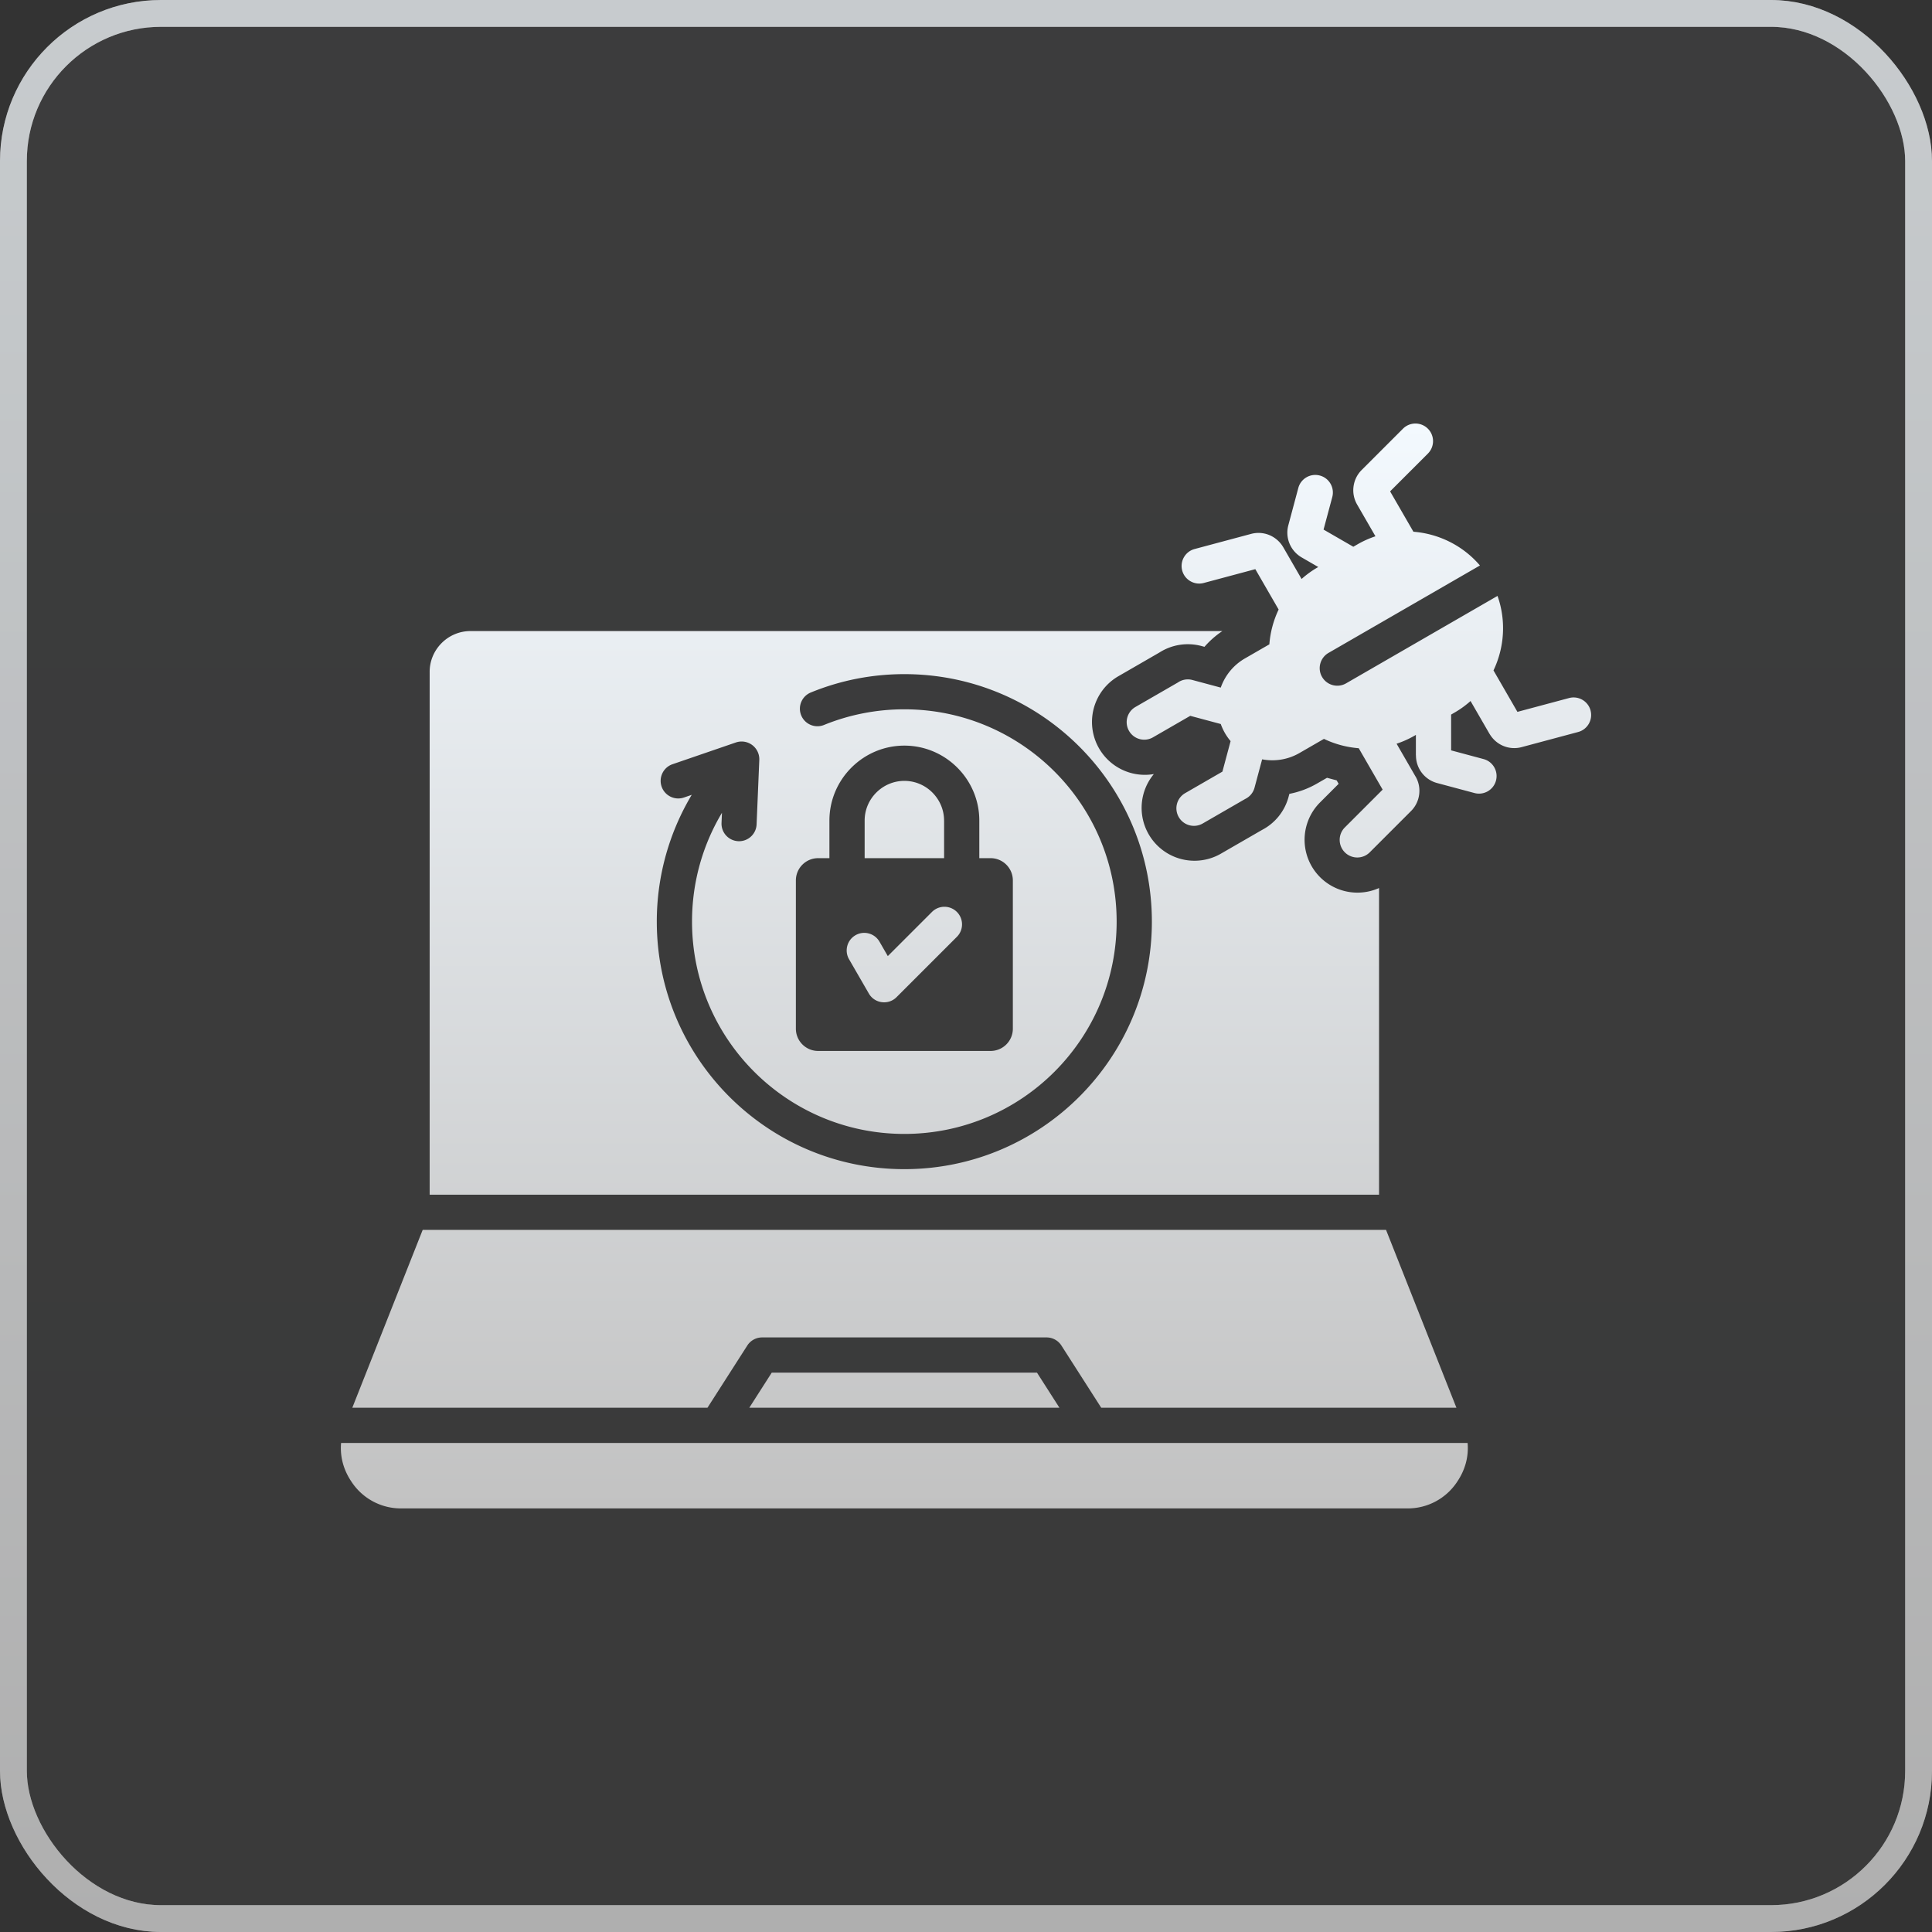
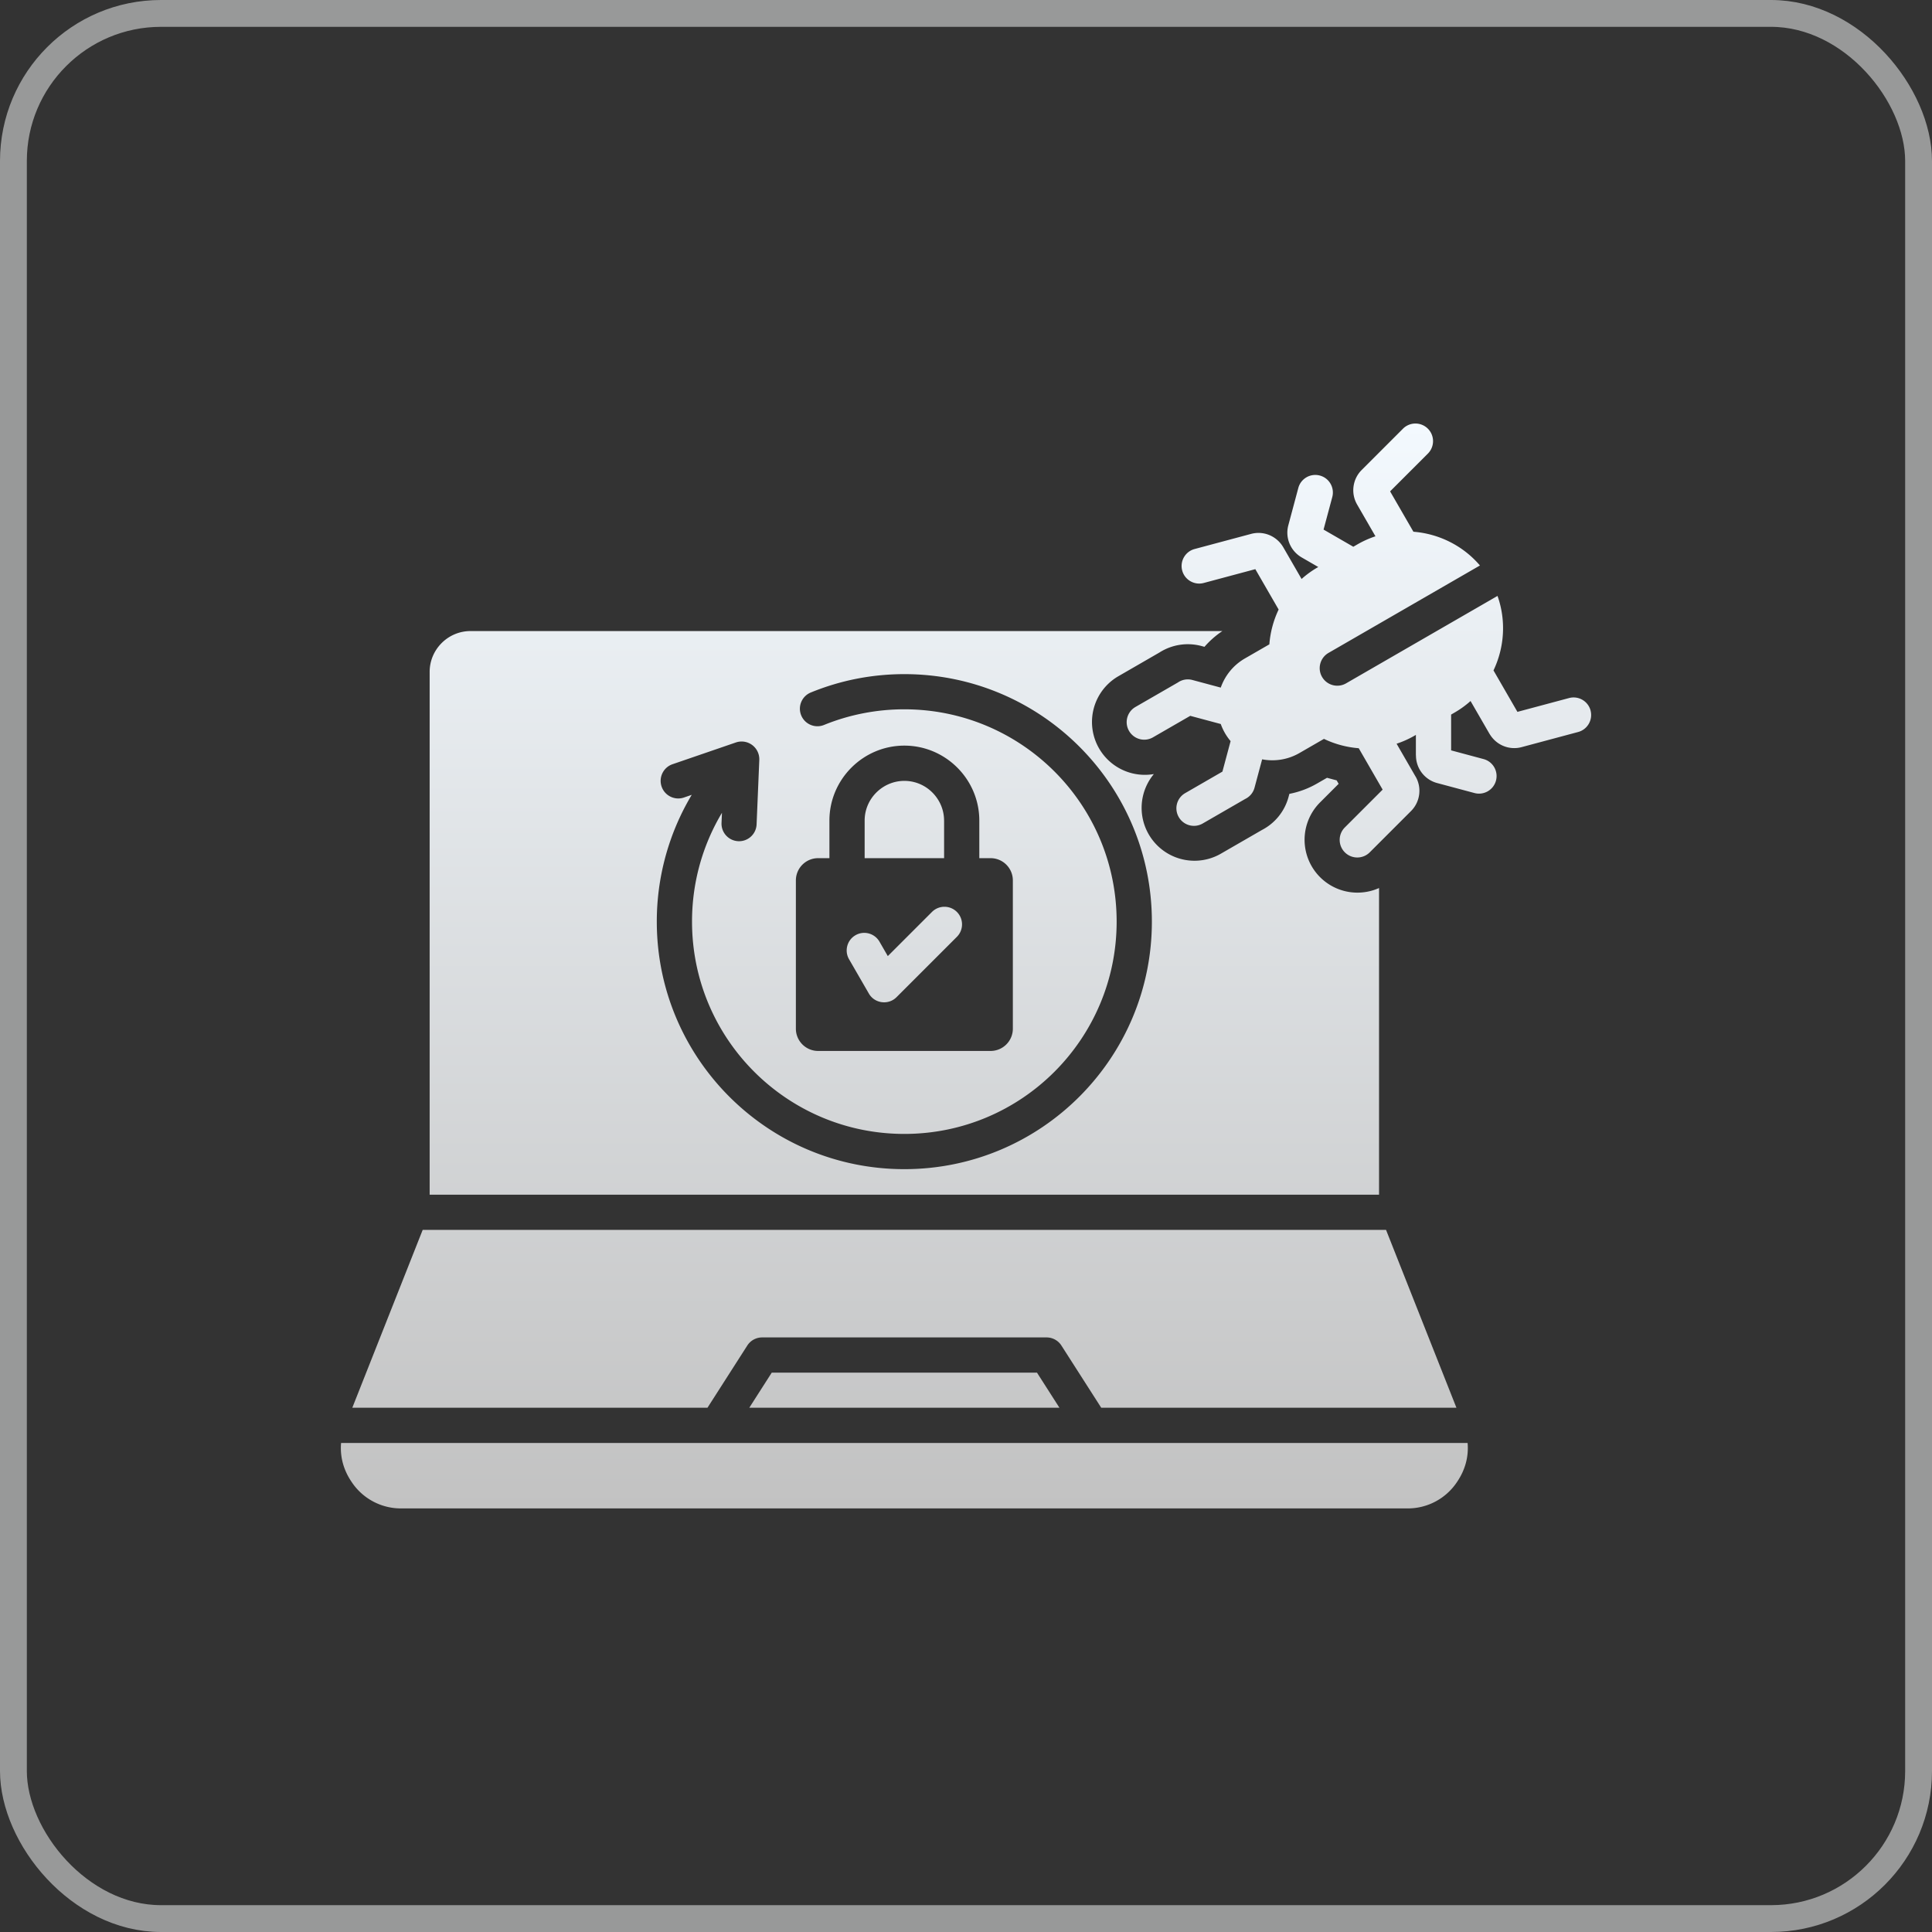
<svg xmlns="http://www.w3.org/2000/svg" width="72" height="72" fill="none">
  <rect width="100%" height="100%" fill="#333333" stroke="none" />
-   <rect width="72" height="72" rx="6" fill="url(#A)" fill-opacity=".05" />
  <rect x=".5" y=".5" width="71" height="71" rx="5.5" stroke="#feffff" stroke-opacity=".5" />
-   <rect x=".5" y=".5" width="71" height="71" rx="5.5" stroke="url(#A)" stroke-opacity=".5" />
  <path fill-rule="evenodd" d="M31.642 35.749c-.181-.313-.075-.713.238-.895s.713-.075.895.238l.311.539 1.646-1.646c.256-.256.672-.256.928 0s.256.672 0 .928l-2.25 2.25c-.304.303-.816.235-1.03-.136l-.738-1.278zm-3.793 14.396c.121-.189.329-.303.553-.303h10.601c.224 0 .432.114.553.303l1.484 2.318h13.237l-2.623-6.628H15.752l-2.623 6.628h13.236l1.484-2.318zm7.334-19.564c0-.406-.167-.776-.435-1.045s-.639-.435-1.045-.435-.776.167-1.045.435-.435.639-.435 1.045v1.401h2.961v-1.401zm16.21 13.941H16.012V25.039c0-.837.685-1.521 1.521-1.521h28.021c-.249.166-.473.364-.667.587l-.111-.03c-.535-.143-1.103-.054-1.567.242l-1.548.894a1.97 1.97 0 0 0 1.34 3.636 1.97 1.97 0 0 0 2.477 2.979l1.551-.895c.49-.254.85-.702.993-1.237l.029-.109c.361-.07.71-.199 1.033-.386l.37-.213.359.096.074.129-.697.697a1.97 1.97 0 0 0 2.203 3.186v11.427h0zM29.66 38.337a.83.83 0 0 0 .829.829h6.428a.83.83 0 0 0 .829-.829v-5.527a.83.83 0 0 0-.829-.829h-.421v-1.401c0-.769-.314-1.467-.82-1.973s-1.204-.82-1.973-.82-1.467.314-1.973.82-.82 1.204-.82 1.973v1.401h-.421a.83.83 0 0 0-.829.829v5.527h0zm13.267-3.989c0-2.547-1.032-4.853-2.702-6.523s-3.976-2.702-6.523-2.702a9.26 9.26 0 0 0-1.779.172 9.17 9.17 0 0 0-1.706.512c-.334.136-.495.517-.359.851s.517.495.851.359a7.85 7.85 0 0 1 1.465-.436 7.96 7.96 0 0 1 1.528-.147c2.185 0 4.163.886 5.595 2.317s2.317 3.41 2.317 5.595-.886 4.163-2.317 5.595-3.41 2.317-5.595 2.317-4.163-.886-5.595-2.317-2.317-3.41-2.317-5.595a7.9 7.9 0 0 1 .449-2.638c.176-.497.399-.971.666-1.417l-.016.379c-.014.361.267.665.628.679s.665-.267.679-.628l.101-2.408a.66.66 0 0 0-.866-.646l-2.367.813c-.343.117-.525.491-.408.833s.49.525.833.408l.29-.1a9.18 9.18 0 0 0-.776 1.651 9.21 9.21 0 0 0-.526 3.074c0 2.547 1.033 4.853 2.702 6.523s3.975 2.702 6.523 2.702 4.853-1.032 6.523-2.702 2.702-3.976 2.702-6.523h0zM12.711 53.775c-.044.505.087 1.003.39 1.448a2.2 2.2 0 0 0 1.871.991h37.46a2.2 2.2 0 0 0 1.871-.991c.303-.446.435-.944.39-1.448H12.711zm16.05-2.621l-.837 1.308h11.558l-.837-1.308h-9.884zm30.515-24.676c-.093-.35-.453-.557-.802-.464l-1.924.515-.892-1.545c.407-.853.477-1.854.15-2.776l-5.643 3.258c-.313.181-.713.075-.895-.238s-.074-.713.238-.895l5.645-3.259c-.635-.744-1.536-1.184-2.479-1.258l-.869-1.504 1.408-1.408c.256-.256.256-.672 0-.928s-.672-.256-.928 0l-1.54 1.54c-.17.17-.273.387-.303.617s.014.462.135.672l.682 1.181c-.229.076-.454.176-.671.301l-.154.089-1.109-.64.325-1.212c.093-.35-.114-.709-.464-.802s-.709.114-.802.464l-.372 1.39c-.125.467.08.956.498 1.198l.618.357-.026.015c-.217.125-.416.27-.596.431l-.683-1.183a1.08 1.08 0 0 0-.517-.453 1.06 1.06 0 0 0-.682-.044l-2.103.563c-.35.093-.557.453-.464.802s.453.557.802.464l1.923-.515.869 1.505c-.194.407-.311.847-.346 1.297l-.912.526c-.436.252-.743.643-.899 1.086l-1.058-.284c-.192-.051-.387-.012-.539.093l-1.581.912c-.313.18-.421.579-.241.892s.579.421.892.241l1.39-.802 1.137.305c.041.114.092.227.155.336a2.02 2.02 0 0 0 .212.301l-.305 1.137-1.387.801c-.313.18-.421.579-.241.892s.579.421.892.241l1.583-.914c.167-.08.299-.229.35-.422l.283-1.056c.462.087.955.017 1.391-.235l.913-.527c.406.195.846.313 1.296.348l.891 1.543-1.409 1.409c-.256.256-.256.672 0 .928s.672.256.928 0l1.539-1.539c.17-.17.273-.387.303-.617s-.014-.463-.135-.672l-.001.001-.705-1.221c.23-.076.455-.176.673-.302l.046-.027v.764h.003a1.06 1.06 0 0 0 .218.649c.14.183.338.32.572.382l1.39.372c.35.093.709-.114.802-.464s-.114-.709-.464-.802l-1.208-.324V26.63l.128-.074c.217-.125.416-.27.596-.431l.706 1.222.036.055c.121.182.289.318.481.397a1.06 1.06 0 0 0 .682.044l2.103-.563c.35-.093.557-.453.464-.802h0z" fill="url(#B)" />
  <defs>
    <linearGradient id="A" x1="36" y1="0" x2="36" y2="72" gradientUnits="userSpaceOnUse">
      <stop stop-color="#f3f9fe" />
      <stop offset="1" stop-color="#c2c2c2" />
    </linearGradient>
    <linearGradient id="B" x1="36" y1="15.785" x2="36" y2="56.214" gradientUnits="userSpaceOnUse">
      <stop stop-color="#f3f9fe" />
      <stop offset="1" stop-color="#c2c2c2" />
    </linearGradient>
  </defs>
</svg>